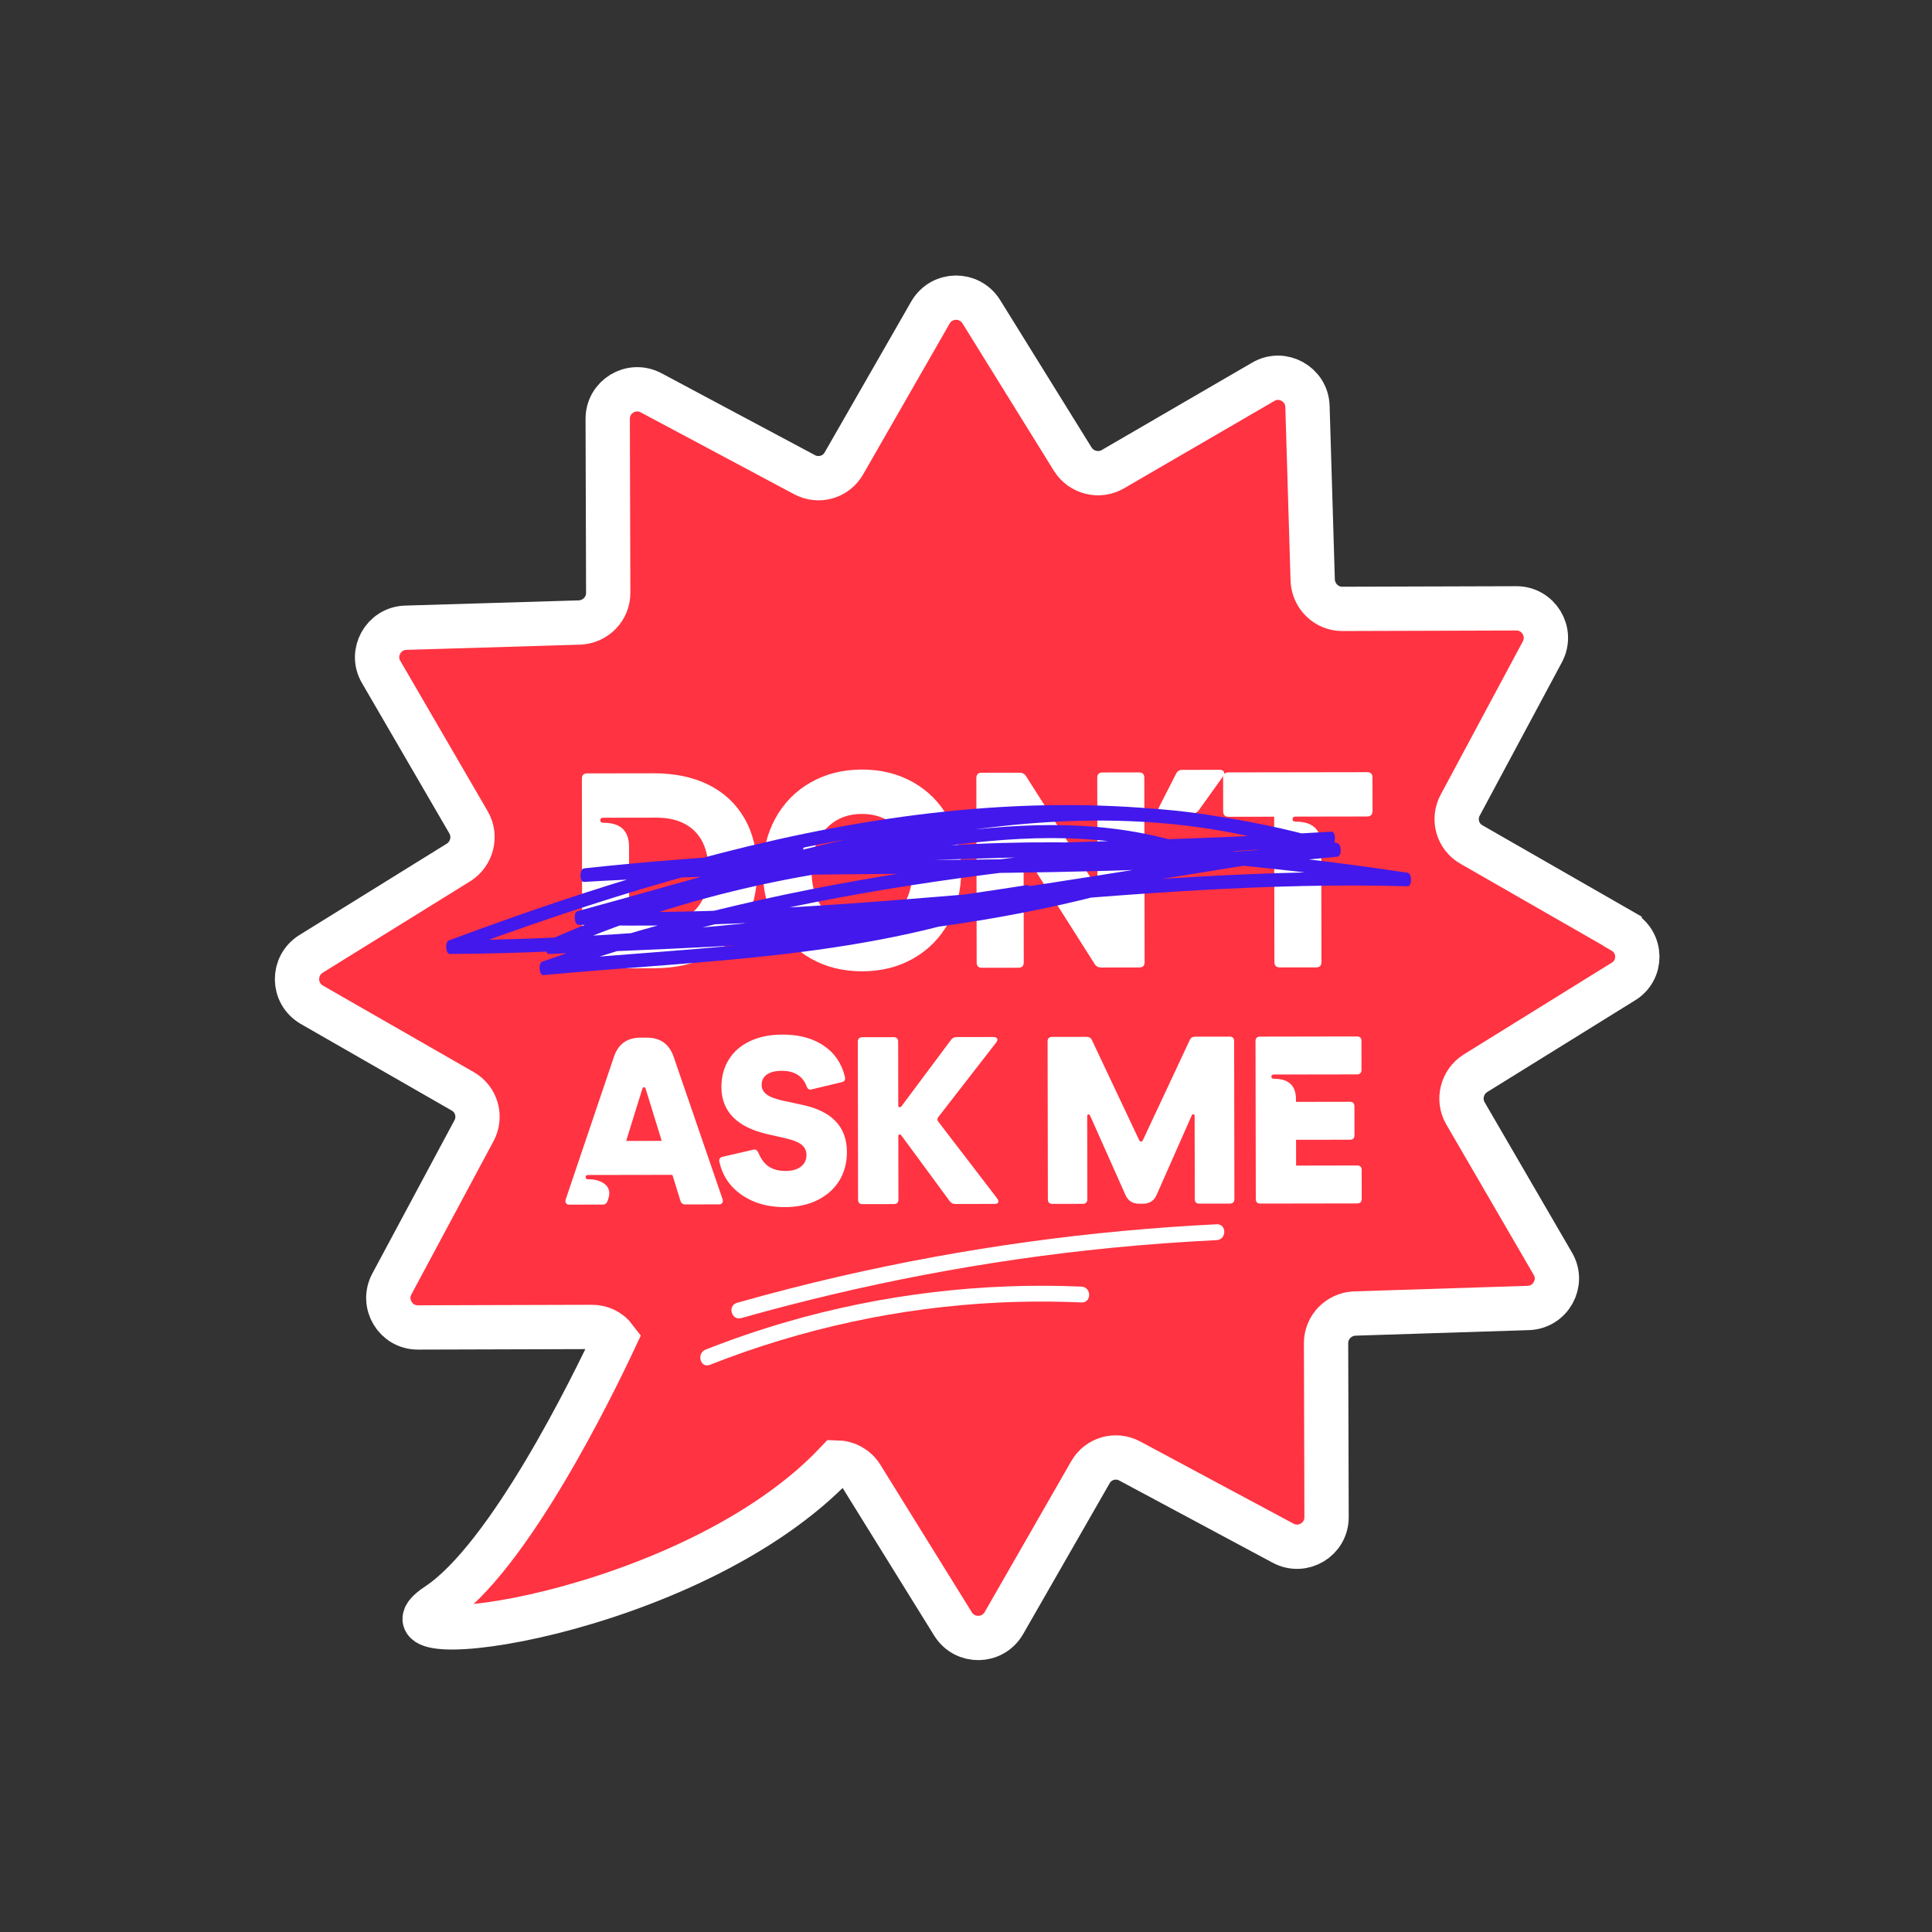
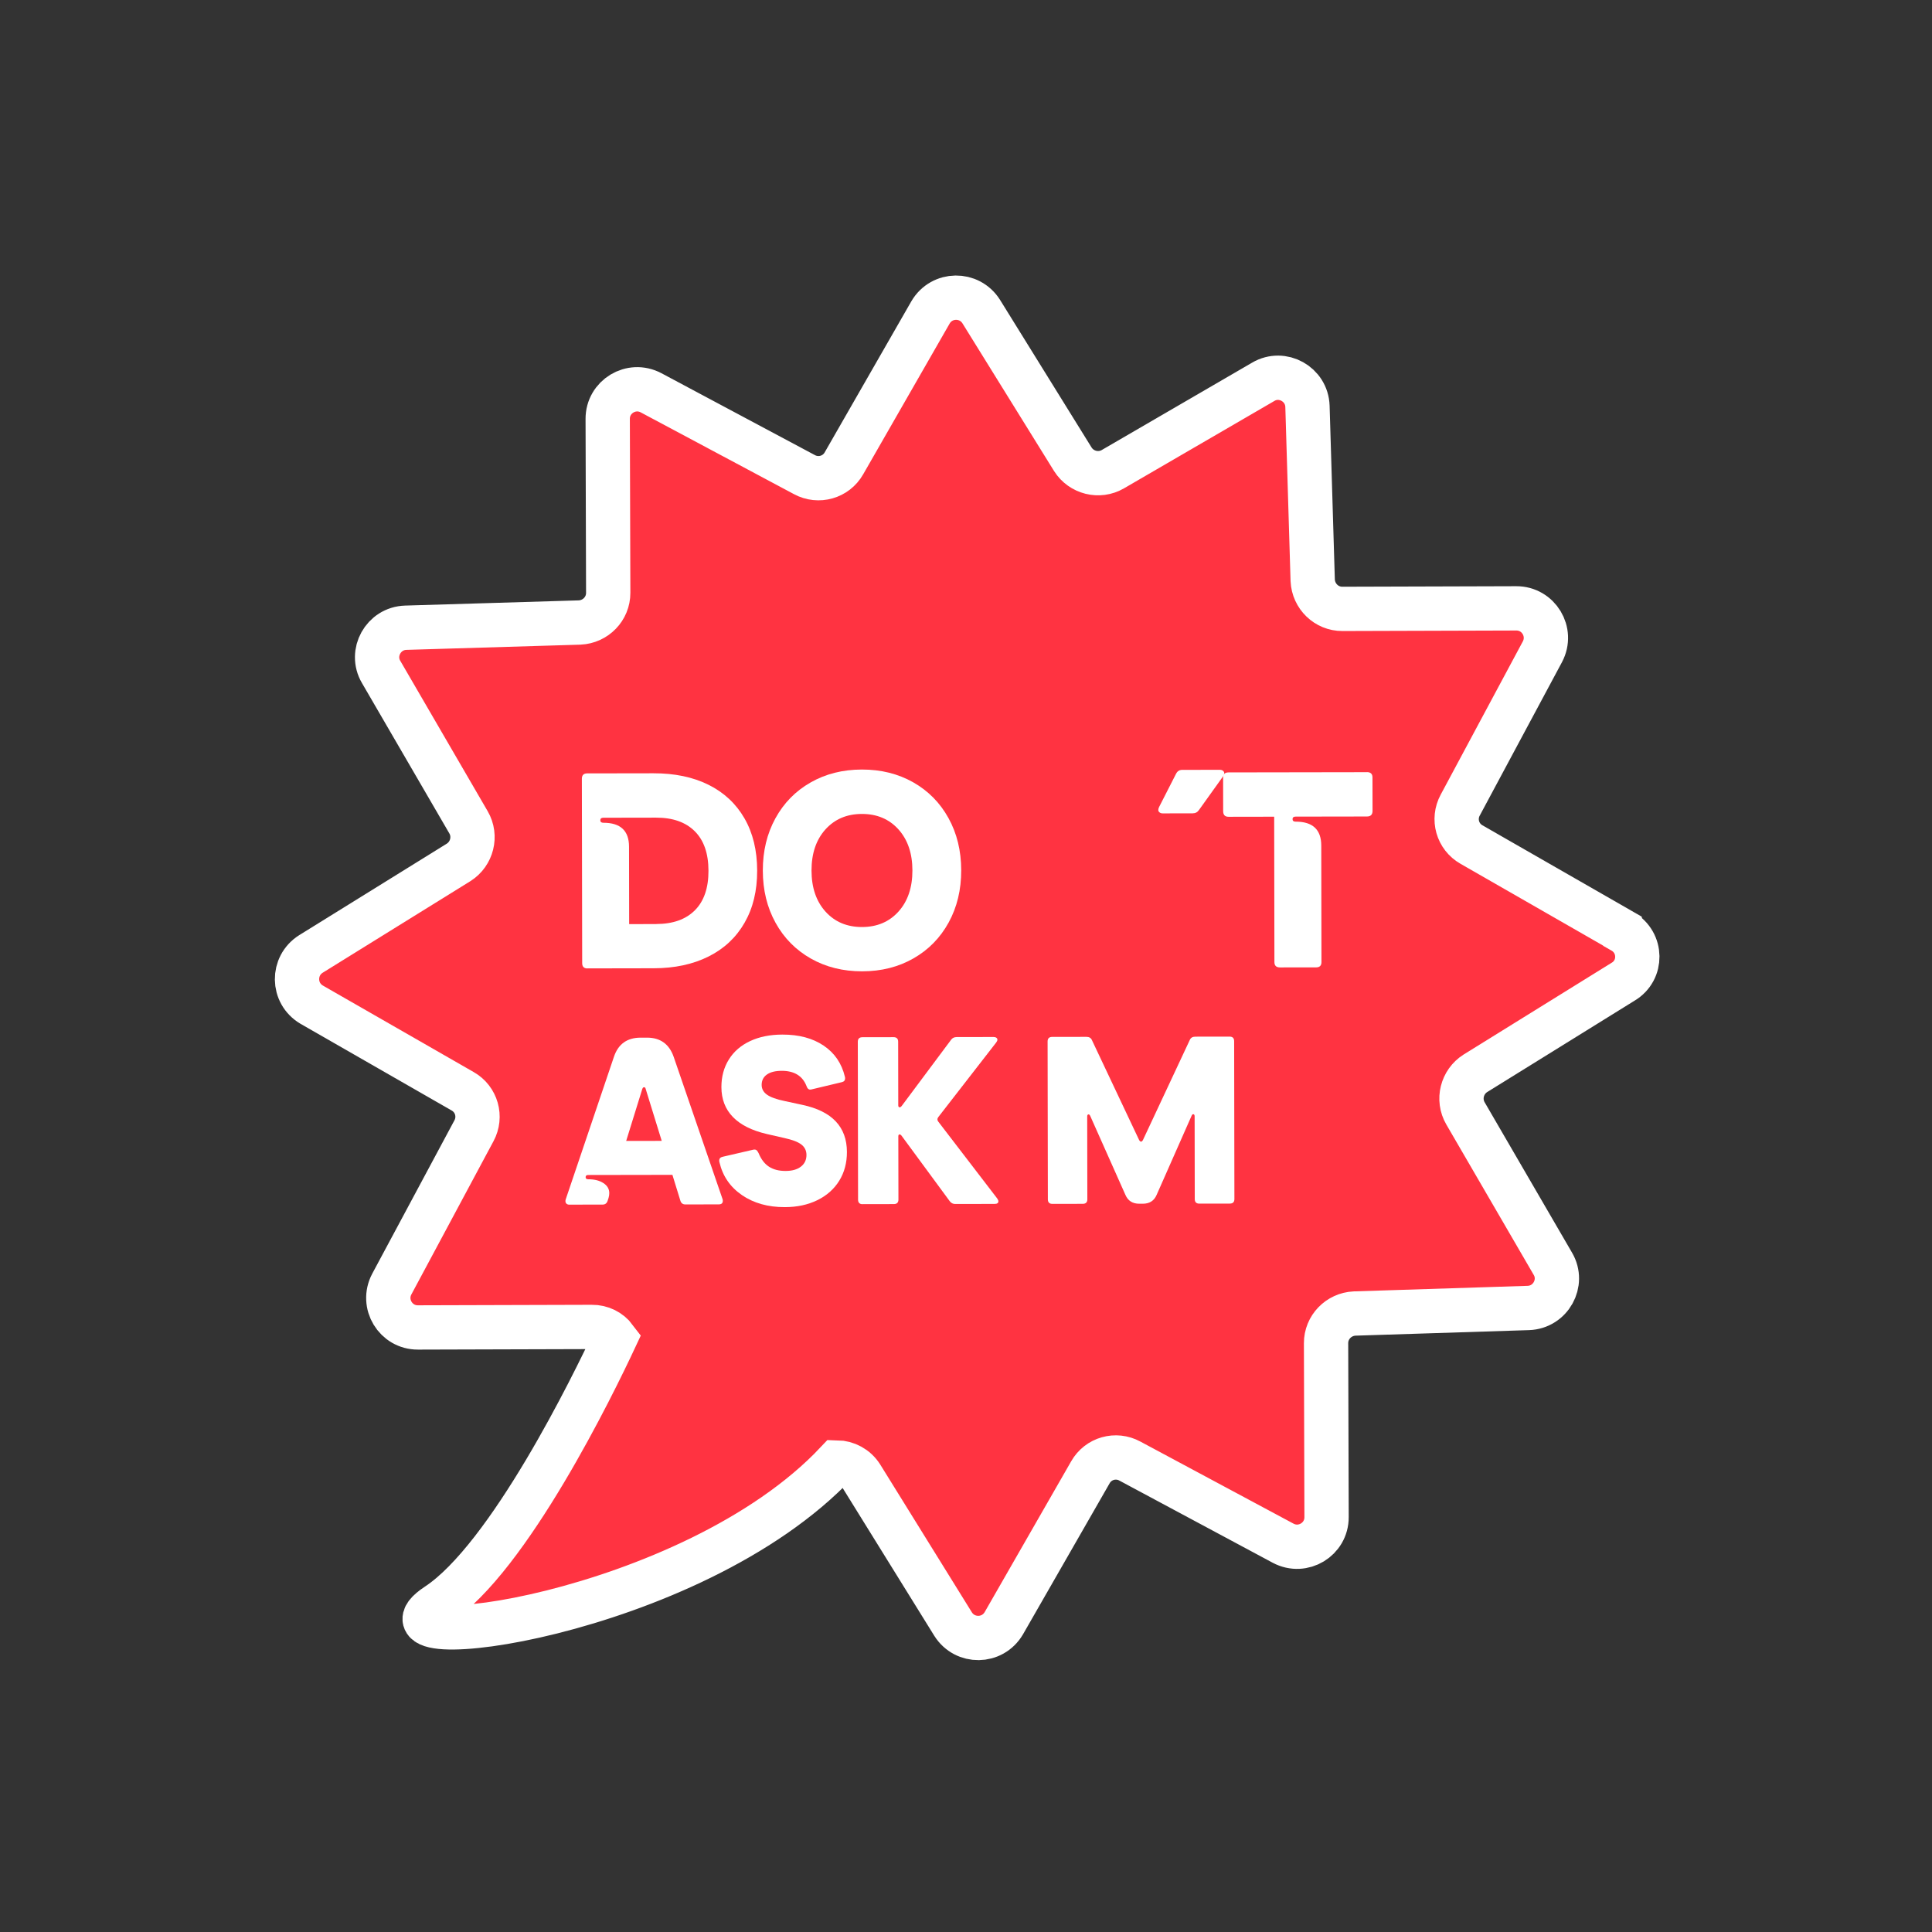
<svg xmlns="http://www.w3.org/2000/svg" width="148" height="148" viewBox="0 0 148 148" fill="none">
  <rect x="0" y="0" width="148" height="148" fill="#333333" stroke="none" />
  <path d="M124.283 71.327L112.724 64.697C111.652 64.09 111.276 62.746 111.862 61.67L118.156 49.927C118.96 48.409 117.856 46.596 116.155 46.603L102.835 46.643C101.609 46.649 100.616 45.672 100.559 44.458L100.158 31.13C100.105 29.421 98.234 28.387 96.774 29.246L85.254 35.94C84.193 36.559 82.835 36.209 82.187 35.189L75.169 23.872C74.264 22.429 72.151 22.445 71.28 23.933L64.65 35.492C64.043 36.564 62.699 36.94 61.623 36.358L49.876 30.09C48.358 29.286 46.545 30.389 46.553 32.091L46.592 45.41C46.598 46.637 45.621 47.63 44.407 47.687L31.08 48.087C29.37 48.141 28.336 50.012 29.195 51.472L35.889 62.991C36.508 64.053 36.158 65.41 35.138 66.059L23.821 73.076C22.378 73.982 22.394 76.094 23.883 76.966L35.441 83.596C36.513 84.203 36.889 85.546 36.307 86.623L30.014 98.365C29.21 99.883 30.313 101.696 32.015 101.689L45.334 101.65C46.061 101.64 46.717 101.983 47.117 102.516C45.455 106.068 38.996 119.332 33.491 122.954C27.261 127.06 52.908 123.912 64.099 112.027C64.847 112.042 65.566 112.415 65.991 113.09L73.008 124.407C73.914 125.851 76.027 125.835 76.898 124.346L83.528 112.788C84.135 111.716 85.479 111.339 86.555 111.926L98.298 118.219C99.816 119.023 101.628 117.92 101.621 116.218L101.582 102.899C101.576 101.672 102.553 100.679 103.767 100.622L117.073 100.197C118.783 100.143 119.817 98.272 118.958 96.812L112.264 85.293C111.644 84.231 111.995 82.874 113.014 82.225L124.331 75.208C125.817 74.332 125.78 72.194 124.287 71.343L124.283 71.327Z" fill="#FF3341" stroke="white" stroke-width="3.394" stroke-miterlimit="10" />
  <path d="M45.002 74.187C44.733 74.187 44.598 74.053 44.598 73.78L44.574 59.654C44.574 59.385 44.708 59.246 44.977 59.245L50.055 59.237C51.676 59.234 53.084 59.526 54.27 60.116C55.459 60.706 56.377 61.562 57.025 62.682C57.674 63.807 58 65.142 58.002 66.692C58.005 68.242 57.684 69.561 57.039 70.684C56.394 71.811 55.475 72.674 54.279 73.272C53.083 73.871 51.685 74.171 50.076 74.174L44.998 74.183L45.002 74.187ZM50.268 70.784C51.549 70.782 52.535 70.431 53.231 69.733C53.928 69.034 54.275 68.026 54.272 66.703C54.27 65.379 53.92 64.372 53.221 63.676C52.523 62.98 51.535 62.633 50.254 62.635L46.221 62.642C46.066 62.642 45.986 62.705 45.986 62.835C45.987 62.965 46.067 63.028 46.222 63.028C47.533 63.026 48.185 63.638 48.187 64.86L48.197 70.791L50.268 70.788L50.268 70.784Z" fill="white" />
  <path d="M62.119 73.432C60.967 72.778 60.062 71.868 59.413 70.693C58.764 69.522 58.438 68.187 58.436 66.692C58.433 65.197 58.755 63.864 59.4 62.687C60.044 61.514 60.942 60.597 62.096 59.94C63.246 59.282 64.556 58.953 66.022 58.95C67.488 58.948 68.794 59.273 69.951 59.926C71.103 60.58 72.007 61.49 72.656 62.665C73.305 63.836 73.631 65.171 73.633 66.666C73.636 68.162 73.315 69.494 72.67 70.671C72.025 71.844 71.128 72.761 69.974 73.418C68.824 74.076 67.514 74.406 66.048 74.408C64.582 74.41 63.275 74.085 62.119 73.432ZM68.833 69.825C69.542 69.034 69.897 67.983 69.895 66.677C69.893 65.37 69.534 64.321 68.823 63.532C68.112 62.744 67.178 62.35 66.023 62.352C64.868 62.354 63.94 62.751 63.228 63.542C62.519 64.333 62.164 65.383 62.166 66.69C62.168 67.996 62.527 69.046 63.238 69.834C63.95 70.623 64.883 71.016 66.038 71.014C67.193 71.012 68.121 70.616 68.833 69.825Z" fill="white" />
-   <path d="M75.221 74.136C74.952 74.137 74.817 74.002 74.817 73.73L74.793 59.603C74.792 59.334 74.926 59.195 75.195 59.195L78.098 59.19C78.312 59.19 78.476 59.273 78.59 59.445L83.766 67.569C83.808 67.653 83.867 67.695 83.938 67.695C84.022 67.695 84.069 67.631 84.068 67.501L84.055 59.583C84.054 59.314 84.189 59.175 84.457 59.175L87.255 59.17C87.524 59.17 87.659 59.304 87.659 59.577L87.683 73.704C87.683 73.972 87.549 74.111 87.28 74.112L84.357 74.117C84.142 74.117 83.978 74.033 83.865 73.861L78.71 65.738C78.651 65.654 78.596 65.612 78.537 65.612C78.453 65.612 78.411 65.675 78.412 65.805L78.425 73.723C78.425 73.992 78.291 74.131 78.018 74.132L75.221 74.136Z" fill="white" />
  <path d="M89.072 62.309C88.971 62.309 88.891 62.284 88.828 62.234C88.765 62.184 88.731 62.125 88.731 62.053C88.731 61.982 88.751 61.902 88.793 61.818L90.091 59.274C90.192 59.077 90.347 58.976 90.561 58.975L93.443 58.971C93.544 58.97 93.624 58.995 93.686 59.046C93.75 59.096 93.783 59.155 93.784 59.226C93.784 59.31 93.754 59.39 93.7 59.462L91.848 62.048C91.734 62.22 91.571 62.305 91.357 62.305L89.072 62.309Z" fill="white" />
  <path d="M104.709 59.148C104.995 59.148 105.138 59.282 105.138 59.555L105.143 62.117C105.143 62.403 105.001 62.546 104.715 62.547L99.25 62.556C99.094 62.556 99.015 62.619 99.015 62.749C99.015 62.88 99.095 62.943 99.251 62.942C100.561 62.94 101.213 63.552 101.215 64.775L101.23 73.697C101.231 73.965 101.097 74.104 100.828 74.105L98.056 74.109C97.77 74.11 97.627 73.976 97.626 73.703L97.608 62.563L94.109 62.569C93.84 62.569 93.701 62.427 93.7 62.141L93.696 59.579C93.696 59.31 93.83 59.171 94.103 59.17L104.709 59.153L104.709 59.148Z" fill="white" />
  <path d="M43.63 92.285C43.508 92.285 43.419 92.248 43.365 92.176C43.31 92.105 43.301 92.004 43.335 91.882L47.025 80.971C47.351 79.984 48.035 79.491 49.069 79.489L49.56 79.488C50.581 79.487 51.266 79.977 51.608 80.963L55.352 91.862C55.365 91.9 55.37 91.942 55.37 91.988C55.37 92.173 55.265 92.261 55.059 92.261L52.501 92.266C52.308 92.266 52.177 92.17 52.118 91.972L51.51 89.999L45.062 90.01C44.928 90.01 44.861 90.065 44.861 90.174C44.861 90.283 44.928 90.338 45.063 90.338C45.538 90.337 45.924 90.433 46.223 90.63C46.521 90.822 46.673 91.078 46.673 91.398C46.674 91.507 46.657 91.629 46.619 91.763L46.548 91.982C46.486 92.175 46.36 92.276 46.167 92.276L43.625 92.281L43.63 92.285ZM47.969 87.401L50.691 87.396L49.462 83.416C49.449 83.366 49.436 83.332 49.415 83.315C49.398 83.299 49.369 83.286 49.331 83.286C49.281 83.286 49.239 83.328 49.205 83.412L47.969 87.397L47.969 87.401Z" fill="white" />
  <path d="M56.836 91.549C55.931 90.929 55.359 90.09 55.113 89.032C55.101 89.007 55.096 88.965 55.096 88.906C55.096 88.746 55.188 88.65 55.369 88.612L57.67 88.079C57.708 88.066 57.754 88.061 57.817 88.061C57.88 88.061 57.93 88.082 57.972 88.124C58.014 88.166 58.061 88.237 58.111 88.334C58.306 88.808 58.571 89.156 58.907 89.374C59.243 89.592 59.664 89.701 60.176 89.7C60.689 89.699 61.066 89.589 61.352 89.37C61.637 89.151 61.779 88.853 61.779 88.475C61.778 88.147 61.652 87.883 61.395 87.681C61.139 87.48 60.706 87.313 60.096 87.18L58.743 86.871C57.596 86.604 56.734 86.173 56.145 85.569C55.56 84.965 55.265 84.205 55.263 83.277C55.262 82.475 55.454 81.769 55.835 81.159C56.216 80.549 56.762 80.078 57.467 79.749C58.172 79.42 58.995 79.255 59.932 79.254C61.2 79.251 62.251 79.531 63.092 80.097C63.933 80.662 64.476 81.455 64.722 82.48C64.734 82.518 64.739 82.56 64.739 82.606C64.739 82.765 64.655 82.862 64.483 82.9L62.182 83.45C62.144 83.463 62.102 83.467 62.056 83.467C61.934 83.468 61.842 83.375 61.782 83.195C61.479 82.418 60.844 82.028 59.882 82.03C59.395 82.031 59.017 82.124 58.748 82.314C58.48 82.503 58.346 82.768 58.346 83.108C58.347 83.415 58.482 83.662 58.751 83.855C59.02 84.048 59.47 84.215 60.104 84.344L61.457 84.636C63.735 85.119 64.875 86.323 64.878 88.247C64.88 89.074 64.684 89.81 64.29 90.449C63.896 91.088 63.334 91.585 62.612 91.939C61.886 92.293 61.059 92.471 60.118 92.472C58.828 92.475 57.731 92.165 56.827 91.545L56.836 91.549Z" fill="white" />
  <path d="M66.081 92.247C65.85 92.248 65.732 92.13 65.732 91.899L65.712 79.806C65.711 79.575 65.829 79.457 66.06 79.456L68.454 79.452C68.685 79.452 68.803 79.569 68.803 79.8L68.811 84.677C68.811 84.774 68.849 84.824 68.921 84.824C68.971 84.824 69.017 84.794 69.068 84.731L72.861 79.647C72.957 79.512 73.1 79.445 73.28 79.444L76.112 79.439C76.195 79.439 76.267 79.456 76.322 79.494C76.376 79.531 76.406 79.578 76.406 79.641C76.406 79.704 76.377 79.775 76.314 79.859L71.883 85.567C71.833 85.63 71.812 85.689 71.812 85.752C71.812 85.815 71.838 85.874 71.884 85.932L76.389 91.805C76.448 91.889 76.481 91.965 76.481 92.024C76.482 92.158 76.385 92.225 76.188 92.226L73.172 92.231C72.999 92.231 72.861 92.16 72.751 92.013L69.072 87.012C69.021 86.941 68.966 86.903 68.908 86.903C68.849 86.903 68.815 86.954 68.815 87.051L68.824 91.89C68.824 92.121 68.707 92.238 68.475 92.239L66.081 92.243L66.081 92.247Z" fill="white" />
  <path d="M80.62 92.223C80.389 92.223 80.271 92.106 80.271 91.875L80.251 79.781C80.25 79.55 80.368 79.432 80.599 79.432L83.228 79.428C83.434 79.427 83.577 79.511 83.649 79.683L87.261 87.33C87.312 87.414 87.358 87.456 87.409 87.456C87.459 87.456 87.505 87.414 87.555 87.33L91.142 79.67C91.213 79.498 91.356 79.414 91.562 79.413L94.192 79.409C94.423 79.409 94.54 79.526 94.541 79.757L94.561 91.85C94.562 92.082 94.444 92.199 94.213 92.2L91.874 92.204C91.642 92.204 91.525 92.087 91.524 91.856L91.514 85.517C91.513 85.408 91.475 85.353 91.404 85.353C91.354 85.353 91.312 85.395 91.278 85.48L88.604 91.533C88.412 91.983 88.059 92.21 87.547 92.211L87.274 92.211C86.761 92.212 86.408 91.986 86.214 91.537L83.52 85.493C83.482 85.409 83.44 85.367 83.394 85.367C83.322 85.367 83.284 85.422 83.285 85.531L83.295 91.87C83.296 92.1 83.178 92.218 82.947 92.219L80.629 92.223L80.62 92.223Z" fill="white" />
-   <path d="M97.595 82.31C97.461 82.311 97.394 82.365 97.394 82.475C97.394 82.584 97.461 82.638 97.596 82.638C98.717 82.636 99.277 83.16 99.278 84.206L99.279 84.408L103.408 84.401C103.639 84.4 103.757 84.522 103.757 84.766L103.761 86.958C103.761 87.189 103.644 87.307 103.413 87.308L99.284 87.314L99.287 89.289L103.962 89.281C104.193 89.281 104.311 89.398 104.311 89.629L104.315 91.838C104.316 92.069 104.198 92.187 103.967 92.188L96.549 92.2C96.318 92.201 96.2 92.083 96.2 91.852L96.179 79.759C96.179 79.528 96.296 79.41 96.527 79.41L103.945 79.397C104.177 79.397 104.294 79.514 104.295 79.745L104.298 81.938C104.299 82.181 104.181 82.303 103.95 82.304L97.595 82.314L97.595 82.31Z" fill="white" />
  <g clip-path="url(#clip0_3408_2873)">
-     <path d="M59.951 70.897C66.27 70.72 72.54 69.783 78.809 68.809C78.761 68.474 78.711 68.126 78.662 67.791C66.56 72.393 54.011 72.481 41.611 73.649C41.633 73.998 41.662 74.334 41.685 74.682C61.452 67.755 81.738 65.864 101.992 64.748L101.991 63.712C82.916 64.873 63.762 64.451 44.735 66.522C44.383 66.564 44.376 67.588 44.736 67.559C63.952 66.404 83.269 67.605 102.44 65.627C102.8 65.586 102.799 64.699 102.44 64.591C79.657 57.827 56.345 63.867 34.381 72.044C34.078 72.158 34.134 73.079 34.455 73.077C56.688 72.958 78.71 68.963 100.733 65.431C101.071 65.378 100.937 64.497 100.658 64.397C81.772 58.005 62.595 64.817 44.224 69.806C43.913 69.896 43.983 70.829 44.298 70.84C65.542 71.478 86.572 67.291 107.821 67.892C108.183 67.9 108.184 66.901 107.82 66.855C85.793 63.579 63.213 62.54 41.985 72.045C41.69 72.171 41.739 73.093 42.059 73.079C58.86 72.346 75.841 72.055 92.231 66.145C92.481 66.059 92.511 65.245 92.232 65.146C79.742 60.546 67.415 65.496 55.031 66.001C55.079 66.323 55.128 66.658 55.17 66.981C57.133 65.605 59.284 65.694 61.363 65.224C61.72 65.145 61.567 64.127 61.216 64.206C59.078 64.691 56.902 64.641 54.886 66.045C54.633 66.219 54.758 67.038 55.025 67.025C67.355 66.523 79.654 61.55 92.076 66.115L92.077 65.115C75.734 71.011 58.805 71.299 42.051 72.03C42.074 72.378 42.103 72.714 42.126 73.063C63.314 63.572 85.841 64.614 107.815 67.892L107.814 66.855C86.571 66.254 65.541 70.441 44.29 69.803C44.313 70.152 44.342 70.488 44.364 70.837C62.703 65.862 81.808 59.077 100.653 65.447C100.63 65.098 100.602 64.762 100.579 64.413C78.609 67.931 56.64 71.911 34.453 72.028C34.476 72.377 34.505 72.713 34.528 73.061C56.459 64.898 79.692 58.874 102.447 65.627L102.446 64.59C83.268 66.568 63.95 65.355 44.742 66.522L44.742 67.559C63.77 65.5 82.924 65.909 101.999 64.748C102.353 64.732 102.359 63.695 101.998 63.711C81.69 64.829 61.358 66.723 41.538 73.665C41.235 73.766 41.292 74.725 41.612 74.698C54.059 73.528 66.662 73.45 78.81 68.821C79.171 68.68 79.008 67.75 78.663 67.804C72.44 68.763 66.223 69.698 59.951 69.873C59.597 69.889 59.591 70.926 59.951 70.91L59.951 70.897Z" fill="#4218EC" />
-   </g>
-   <path d="M56.785 100.973C66.028 98.357 75.495 96.545 85.057 95.599C87.769 95.332 90.485 95.133 93.205 94.999C93.981 94.961 93.983 93.748 93.203 93.785C83.499 94.263 73.837 95.594 64.37 97.769C61.715 98.38 59.077 99.06 56.459 99.801C55.708 100.012 56.029 101.185 56.785 100.969L56.785 100.973Z" fill="white" />
-   <path d="M54.374 104.554C61.422 101.776 68.905 100.146 76.475 99.785C78.597 99.684 80.723 99.681 82.849 99.774C83.629 99.809 83.627 98.596 82.847 98.561C75.24 98.23 67.578 99.145 60.261 101.264C58.161 101.874 56.088 102.582 54.053 103.386C53.334 103.67 53.651 104.843 54.378 104.554L54.374 104.554Z" fill="white" />
+     </g>
  <defs>
    <clipPath id="clip0_3408_2873">
      <rect width="74.061" height="11.269" fill="white" transform="translate(33.781 63.776) rotate(-2.623)" />
    </clipPath>
  </defs>
</svg>